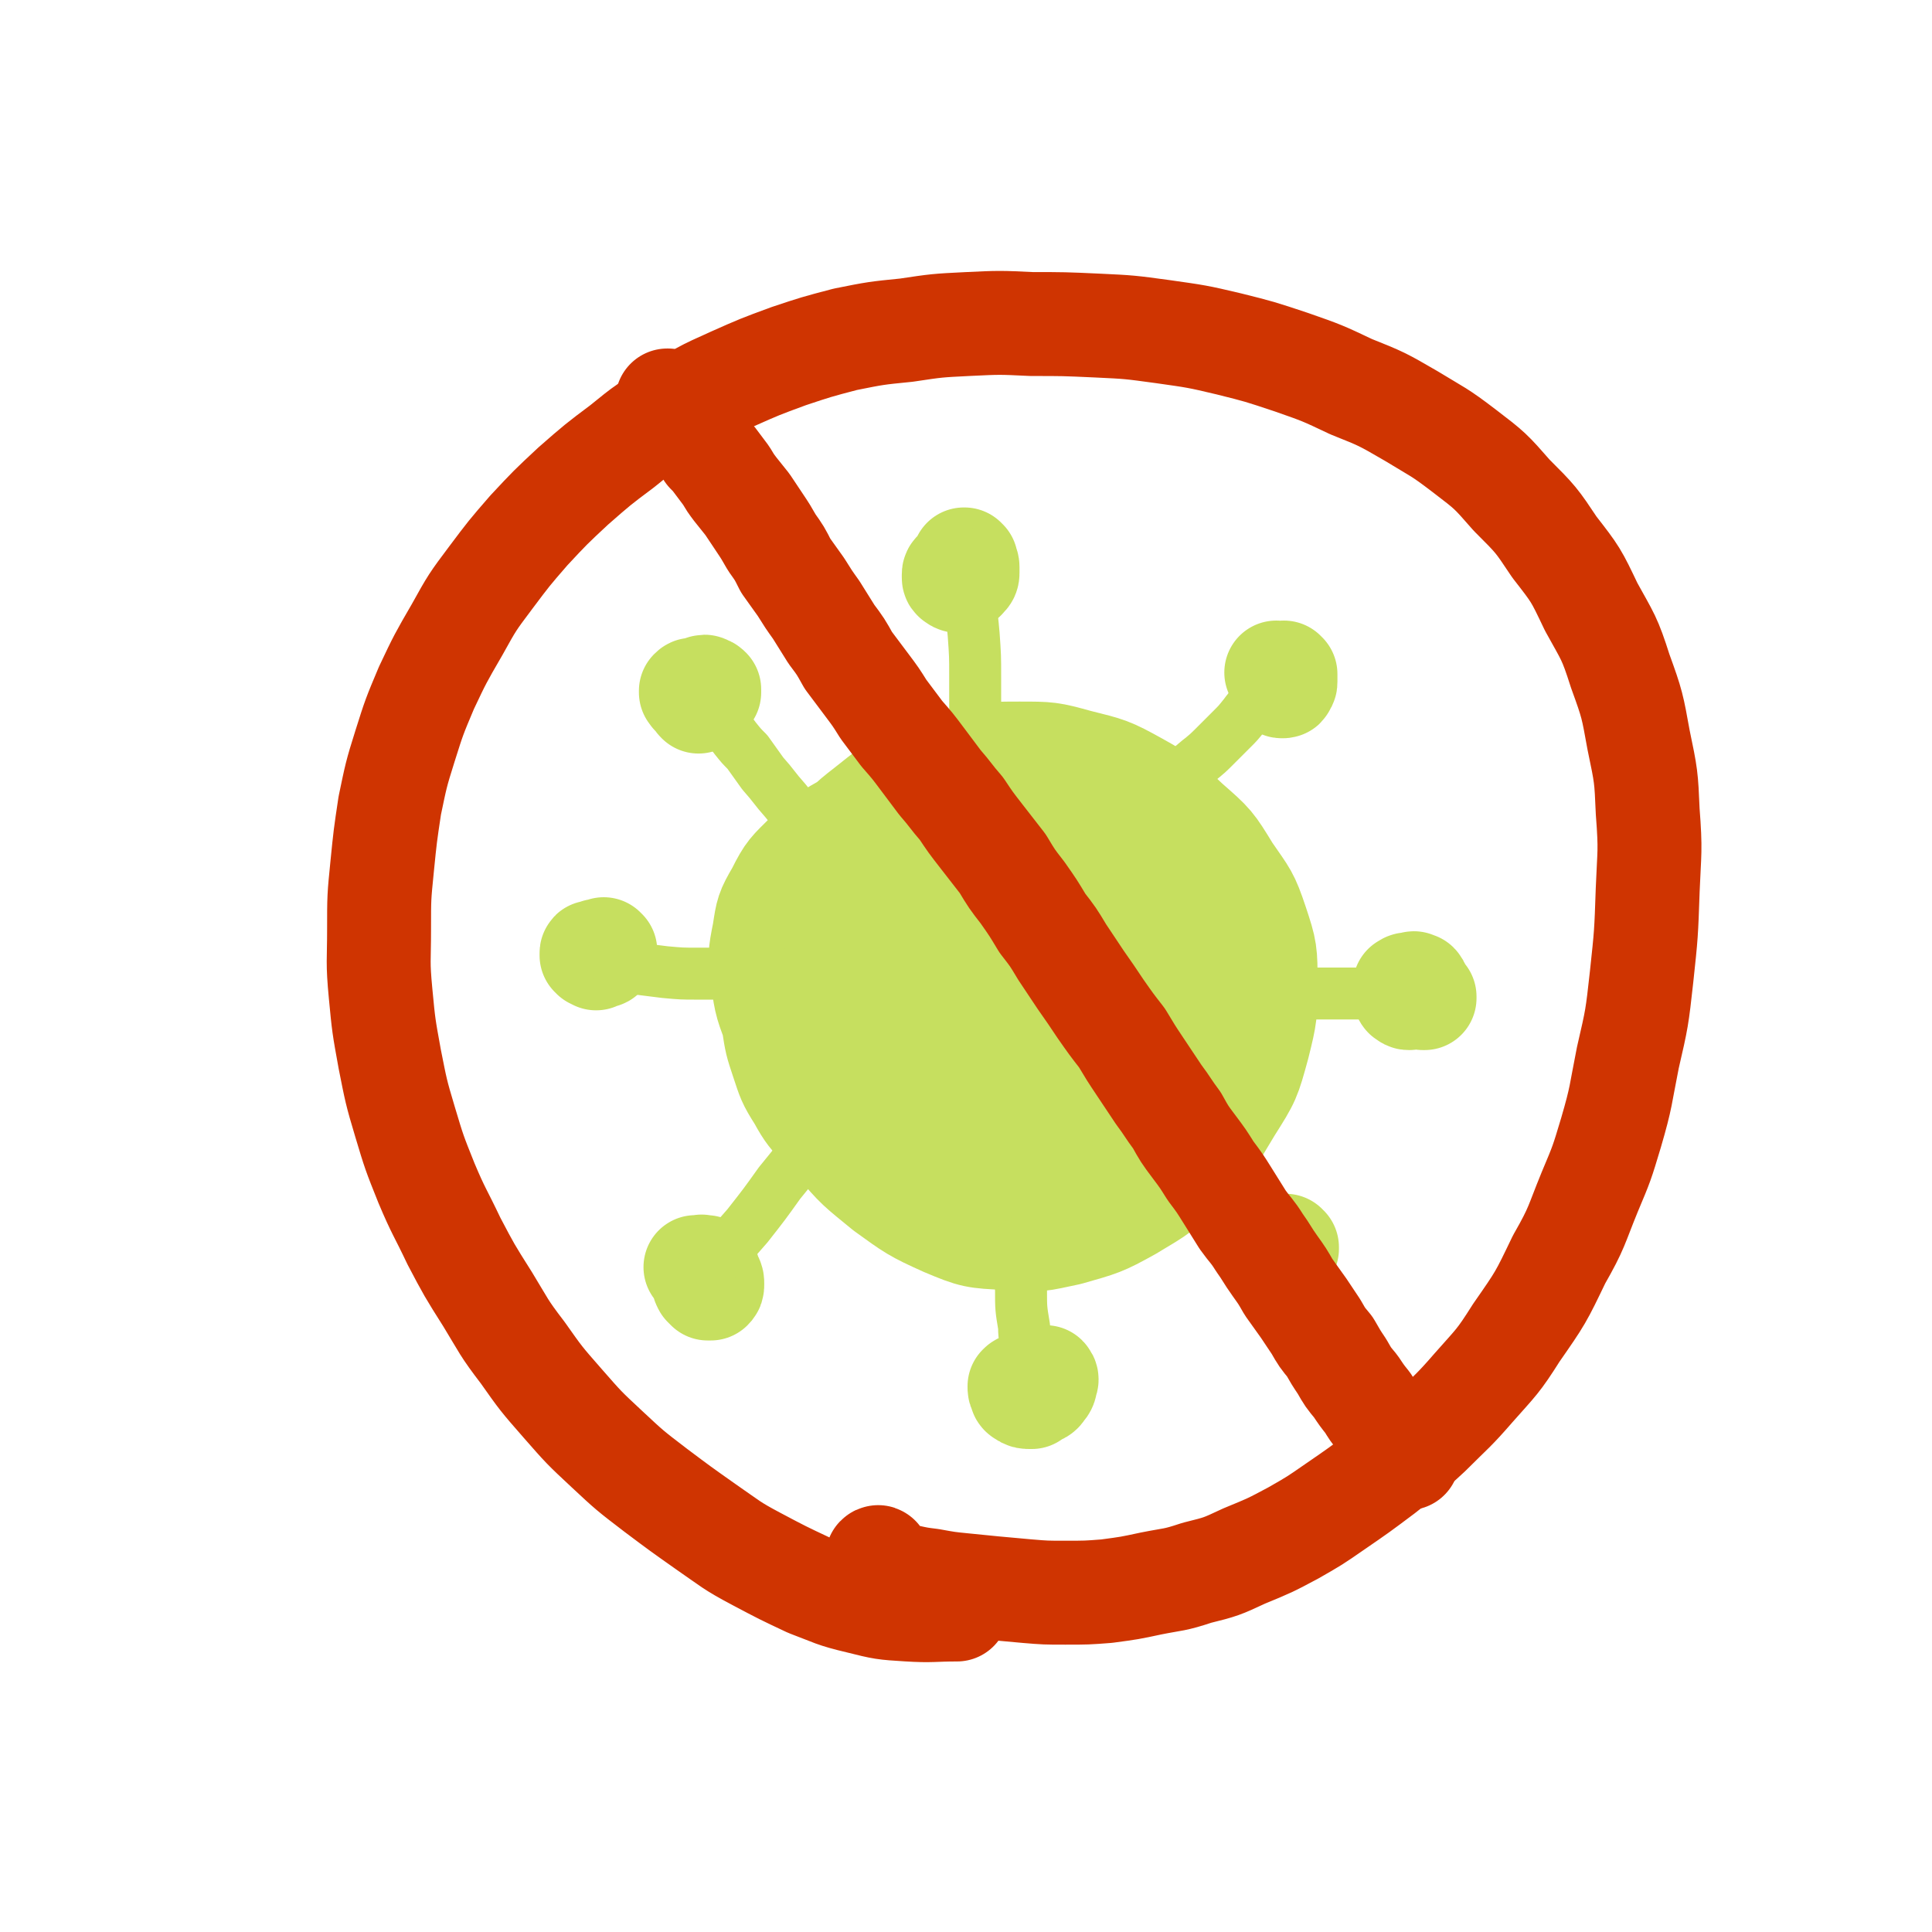
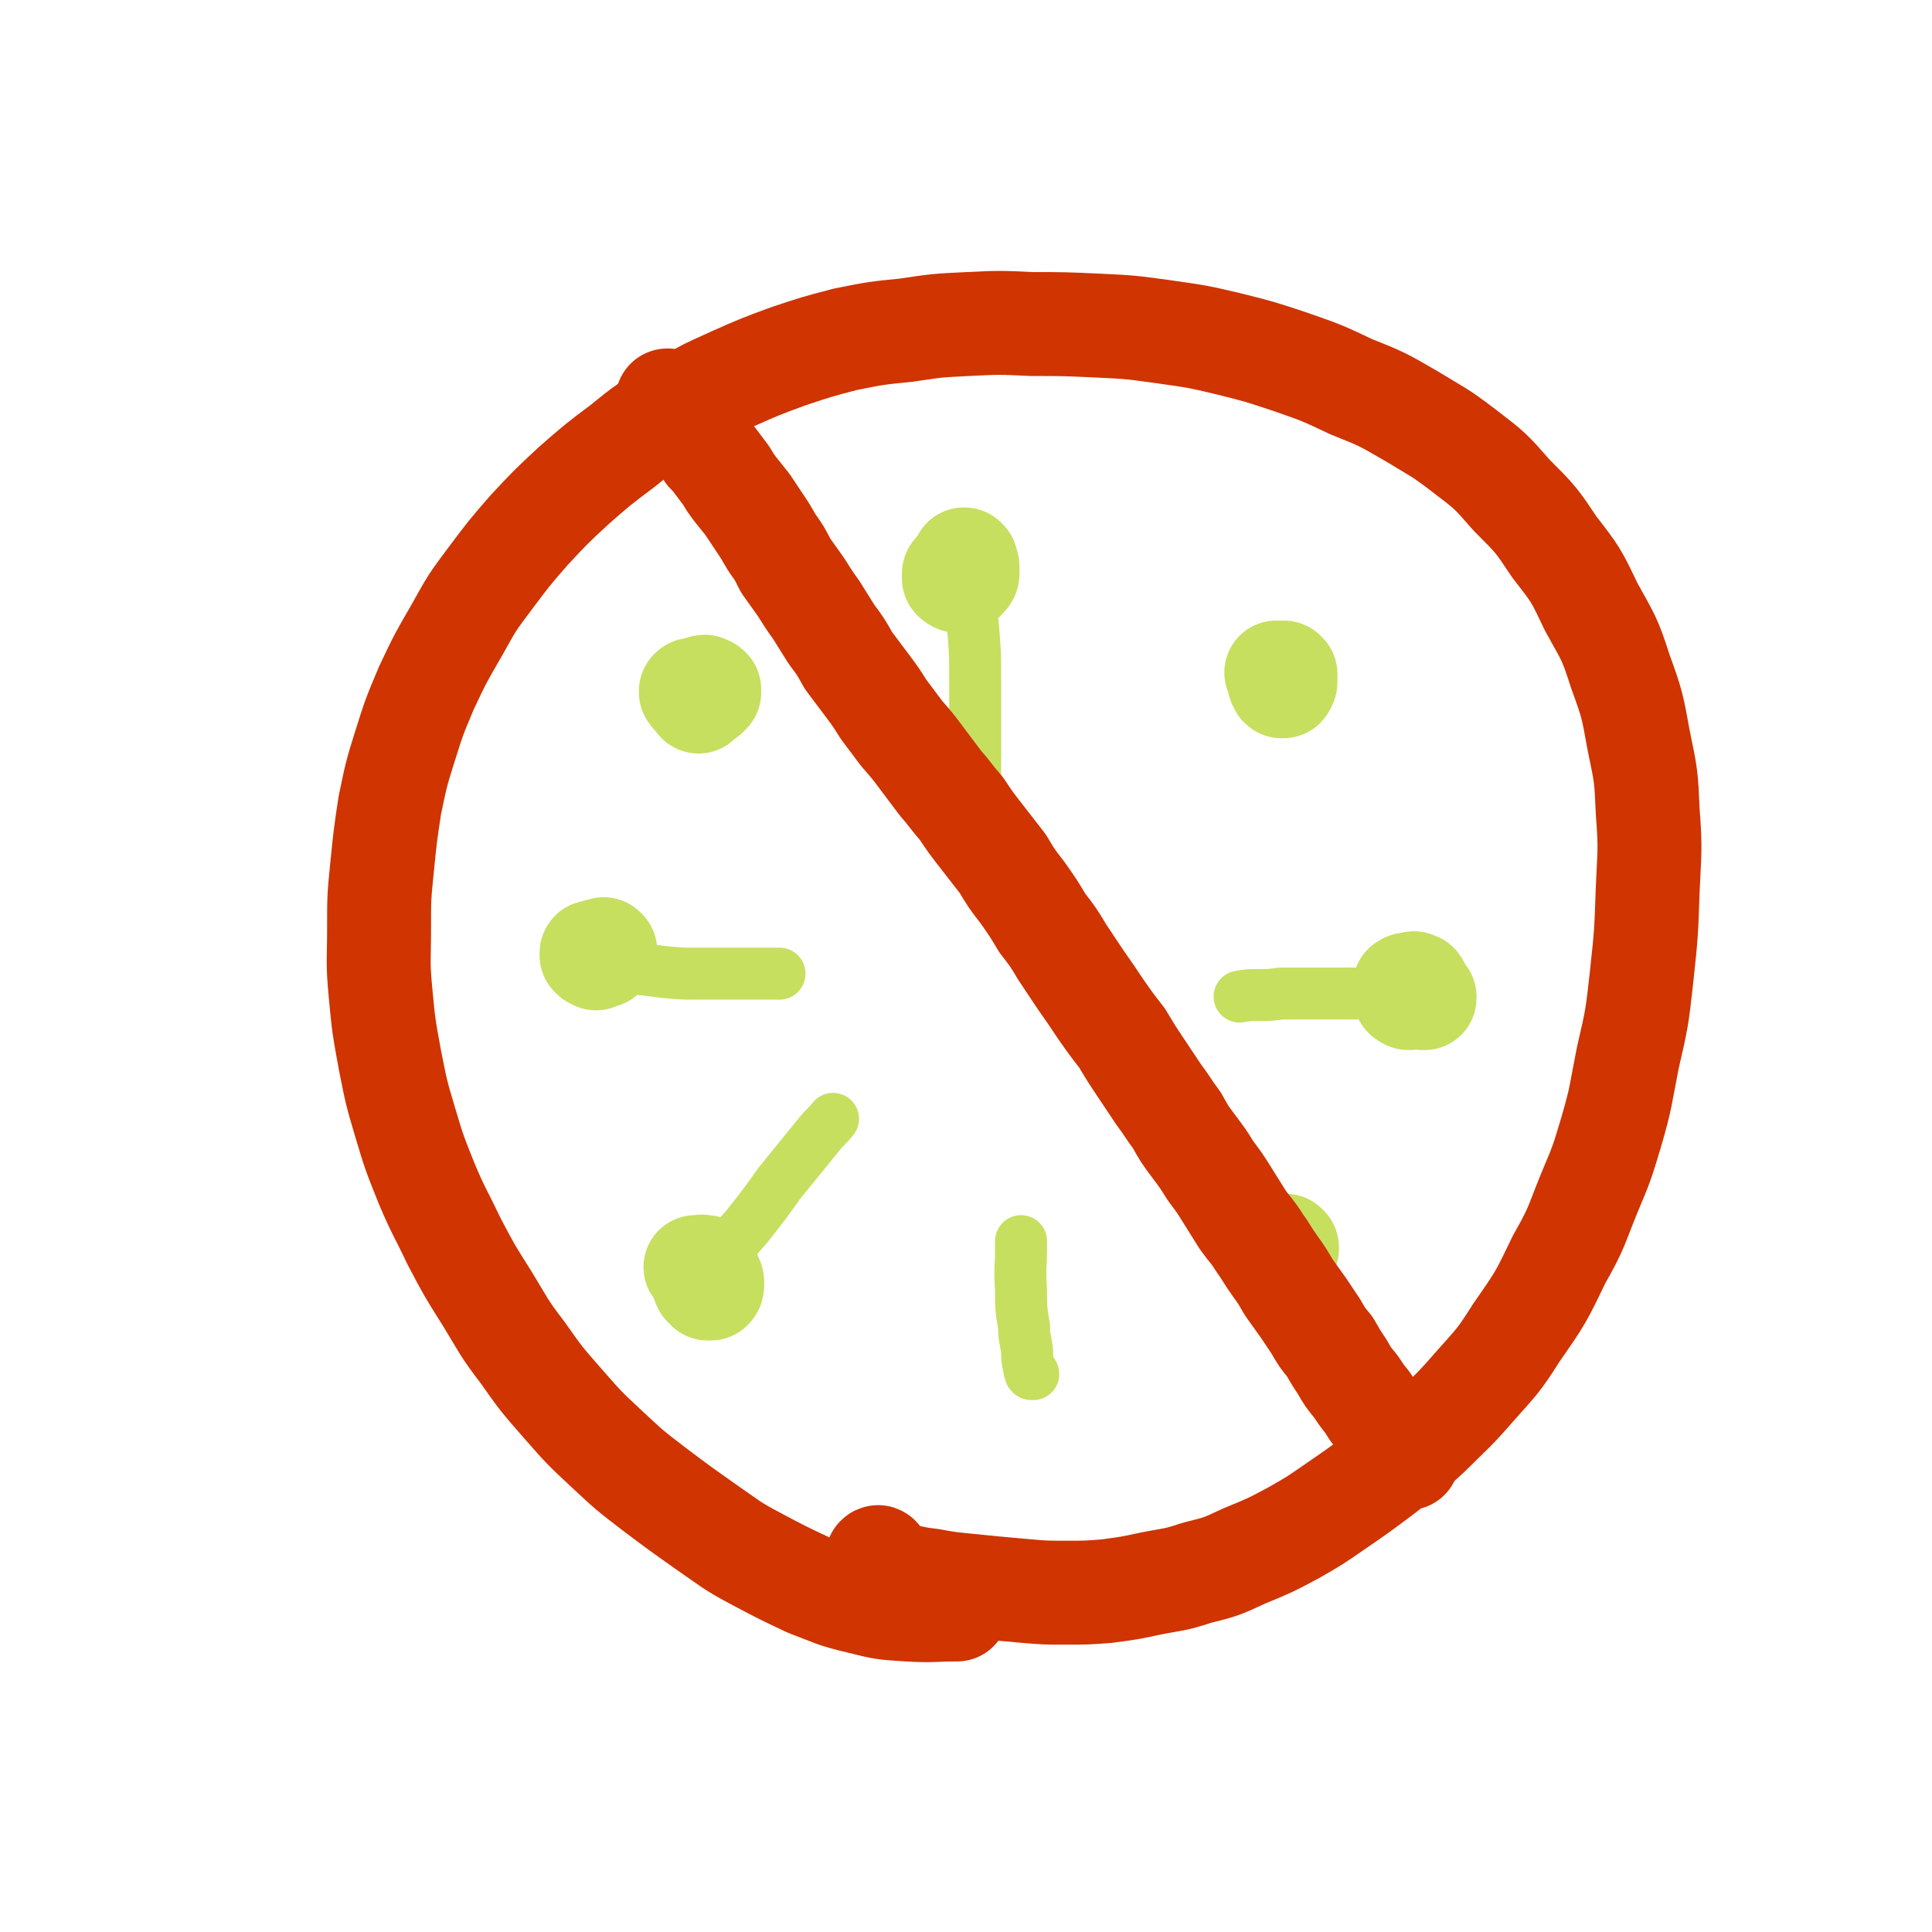
<svg xmlns="http://www.w3.org/2000/svg" viewBox="0 0 1264 1264" version="1.1">
  <g fill="none" stroke="#C6DF5F" stroke-width="68" stroke-linecap="round" stroke-linejoin="round">
-     <path d="M646,773c0,-1 0,-2 -1,-1 -4,0 -4,1 -8,2 -11,1 -11,1 -22,1 -10,1 -10,1 -20,-1 -10,-2 -10,-2 -19,-7 -10,-5 -10,-4 -19,-11 -10,-8 -10,-8 -19,-17 -8,-10 -9,-10 -15,-21 -7,-11 -7,-12 -11,-24 -4,-12 -4,-12 -6,-25 -1,-14 -1,-14 0,-28 2,-15 2,-16 6,-30 5,-16 5,-16 12,-30 8,-15 8,-15 19,-28 11,-13 11,-14 24,-24 14,-11 14,-12 30,-19 15,-8 16,-8 33,-12 18,-5 19,-5 37,-5 19,0 20,0 38,5 20,5 21,5 39,15 18,10 18,11 33,25 16,14 16,14 27,32 11,16 12,16 18,34 6,18 6,19 6,39 0,20 0,21 -5,41 -6,22 -6,22 -18,41 -12,20 -12,21 -29,37 -16,17 -17,17 -37,29 -18,10 -19,10 -40,16 -19,4 -20,5 -40,3 -21,-1 -22,-1 -41,-9 -20,-9 -21,-10 -39,-23 -17,-14 -18,-14 -32,-31 -13,-16 -13,-17 -23,-35 -10,-18 -10,-18 -16,-38 -6,-16 -7,-17 -9,-34 -2,-14 -2,-15 1,-30 2,-13 2,-14 9,-26 7,-14 8,-14 19,-25 13,-12 13,-12 29,-21 17,-10 17,-10 36,-16 19,-7 20,-7 40,-11 20,-3 20,-3 40,-3 20,0 20,-1 40,3 18,4 19,4 35,12 16,8 17,8 28,21 11,13 12,14 16,30 3,17 3,19 -1,36 -5,21 -6,22 -18,39 -12,20 -14,20 -31,37 -14,13 -14,14 -31,24 -18,12 -19,13 -39,20 -20,7 -20,7 -40,8 -18,1 -20,2 -36,-4 -17,-7 -18,-8 -31,-21 -12,-13 -12,-15 -19,-32 -6,-14 -6,-15 -7,-31 0,-15 0,-16 5,-30 6,-16 6,-16 16,-29 10,-14 10,-15 25,-25 14,-10 15,-10 32,-15 19,-4 20,-4 39,-2 21,2 22,2 41,10 20,8 21,9 38,22 15,13 17,14 27,31 9,17 10,19 10,38 1,20 0,21 -7,40 -8,19 -9,20 -23,36 -14,16 -15,16 -33,27 -16,10 -17,10 -36,14 -16,3 -17,2 -33,-1 -15,-3 -16,-4 -28,-13 -11,-8 -12,-9 -20,-21 -9,-14 -9,-15 -13,-31 -4,-19 -5,-20 -3,-39 1,-18 1,-19 8,-36 7,-16 7,-17 19,-30 11,-13 11,-14 26,-22 13,-8 14,-9 30,-11 16,-3 17,-2 33,2 19,4 20,4 35,15 15,11 17,12 27,28 8,14 9,16 9,32 0,17 -1,19 -8,34 -8,17 -9,18 -23,31 -14,12 -15,13 -32,19 -14,6 -16,6 -31,4 -13,-1 -15,-3 -26,-11 -11,-9 -11,-11 -17,-24 -4,-11 -4,-13 -3,-25 2,-12 3,-13 11,-24 8,-11 9,-12 21,-20 13,-8 14,-9 29,-12 15,-3 16,-3 31,0 13,3 16,3 25,11 7,7 8,10 8,20 1,10 -1,12 -7,22 -6,10 -7,11 -18,18 -12,6 -13,6 -26,8 -11,0 -12,0 -23,-4 -10,-5 -10,-6 -18,-15 -4,-5 -6,-6 -7,-12 0,-5 1,-6 4,-10 4,-5 5,-5 11,-7 7,-3 7,-2 14,-2 7,1 8,1 14,4 4,3 4,3 7,7 2,2 2,2 2,4 0,1 -1,2 -2,1 -1,0 -2,-1 -2,-3 -2,-4 -2,-5 -2,-9 0,-5 0,-5 2,-9 2,-3 3,-3 6,-4 3,-2 4,-2 7,-1 3,0 4,1 6,3 1,2 2,3 1,5 0,4 0,4 -3,7 -5,4 -5,4 -11,6 -8,3 -8,2 -17,3 -8,1 -8,2 -16,0 -6,0 -6,-1 -12,-4 -4,-1 -4,-1 -7,-3 -3,-2 -3,-2 -5,-4 " />
    <path d="M632,367c-1,0 -1,-1 -1,-1 -1,0 0,0 0,0 0,0 0,0 0,0 0,1 0,1 1,2 0,1 1,1 1,3 0,2 0,2 0,4 0,2 -1,2 -2,3 0,1 -1,1 -2,2 -1,0 -1,0 -2,0 -1,0 -1,0 -2,-1 0,-1 0,-1 0,-3 0,-1 0,-1 1,-2 1,0 1,0 2,-1 1,0 1,0 1,0 1,0 1,1 1,1 0,2 0,2 -1,3 -1,1 -1,1 -2,1 -1,1 -1,1 -2,1 0,0 -1,0 -1,-1 0,-1 0,-1 0,-2 0,-1 0,-1 1,-2 1,-1 1,-1 3,-1 " />
-     <path d="M676,904c0,0 -1,0 -1,-1 0,0 0,1 0,1 1,0 0,0 1,-1 1,0 1,0 3,-1 1,-1 1,-1 3,-1 1,0 1,0 2,0 1,1 1,2 0,3 0,2 0,3 -2,5 -1,2 -2,2 -4,3 -2,1 -2,1 -4,2 -2,0 -3,0 -4,-1 -2,-1 -2,-1 -2,-3 -1,-1 -1,-1 -1,-3 1,-1 1,-1 2,-1 1,-1 1,-1 2,-1 2,0 2,0 3,1 1,1 1,2 1,3 1,1 1,2 1,3 0,1 -1,1 -1,2 -1,0 -1,0 -1,0 -1,0 -1,-1 -1,-1 0,-2 0,-2 1,-3 0,-1 0,-1 1,-2 0,-1 0,-1 1,-1 0,0 0,0 1,1 0,0 0,0 0,1 -1,1 -1,1 -1,1 -1,1 -1,0 -1,1 " />
    <path d="M924,648c0,0 -1,0 -1,-1 0,0 0,1 0,1 0,0 0,-1 0,-1 -1,-1 0,-1 0,-2 0,-1 0,-1 1,-1 1,-1 1,-1 2,0 0,0 1,0 1,0 1,1 1,2 1,3 0,1 0,2 -1,3 -1,1 -1,1 -2,1 -2,1 -2,1 -3,2 -1,0 -1,0 -2,-1 -1,0 -1,-1 -1,-2 -1,-1 -1,-1 -1,-2 1,-2 1,-2 1,-3 1,0 1,-1 2,-1 1,0 1,0 2,0 1,1 1,1 1,2 0,1 1,1 0,2 0,1 0,2 -1,2 0,1 0,1 -1,2 -1,0 -1,0 -1,0 0,-1 0,-1 1,-2 0,-1 0,-1 1,-2 1,0 1,0 3,0 1,0 1,0 2,0 2,1 2,1 2,2 1,1 1,1 2,2 0,1 0,1 0,1 -1,0 -1,0 -1,0 " />
    <path d="M390,627c0,0 -1,-1 -1,-1 0,0 0,0 0,0 0,0 0,0 0,0 1,1 0,0 0,0 0,0 0,0 0,0 0,0 0,0 0,0 0,0 0,0 0,0 0,0 0,0 -1,0 0,0 0,0 0,-1 0,0 0,0 0,0 0,-1 0,-1 0,-1 0,0 0,0 0,0 0,0 0,0 0,0 0,0 0,0 0,0 1,1 1,1 0,1 0,0 0,0 0,0 0,0 0,0 0,0 -1,0 -1,0 -1,0 0,0 0,0 0,-1 0,0 0,0 0,0 0,-1 0,-1 1,-1 0,0 0,0 0,0 1,0 1,0 1,0 1,0 1,0 1,1 0,0 0,0 0,1 0,0 0,0 0,0 0,0 1,0 1,0 0,0 0,0 0,-1 0,0 0,0 0,-1 0,0 0,0 0,-1 0,0 0,0 0,0 0,1 0,1 0,1 0,0 0,0 0,0 0,1 0,1 1,2 0,0 0,0 1,0 0,1 0,0 0,0 0,0 0,0 0,0 0,0 0,0 0,0 0,-1 0,-1 0,-1 0,0 0,-1 0,-1 1,0 1,1 1,1 0,0 0,0 0,1 0,0 0,0 0,0 0,1 1,0 1,0 0,0 0,0 0,0 0,0 0,0 0,0 0,-1 0,-1 0,-2 0,0 0,0 0,-1 0,0 0,0 0,0 0,0 0,0 0,0 0,0 0,0 0,0 0,1 0,1 0,1 1,1 1,1 1,1 0,0 0,0 0,0 0,0 0,0 0,0 0,0 0,0 0,-1 0,0 0,0 0,0 0,-1 0,-1 0,-1 0,0 0,0 -1,0 0,0 0,0 0,-1 " />
    <path d="M841,441c0,0 -1,0 -1,-1 0,0 0,1 0,1 1,0 1,0 1,0 0,1 0,1 0,2 0,1 0,1 0,3 0,1 0,1 -1,2 0,1 0,1 -1,1 -1,0 -1,0 -1,-1 -1,-1 -1,-1 -1,-2 0,-1 0,-1 0,-3 0,-1 0,-1 1,-1 0,-1 1,0 1,0 1,0 1,0 1,1 0,0 0,0 0,1 0,1 0,1 0,2 -1,0 -1,0 -1,0 -1,1 -1,0 -1,0 0,0 0,-1 0,-1 0,-1 0,-1 1,-2 0,0 0,0 1,0 0,0 0,0 1,0 0,1 0,1 0,1 0,1 0,1 0,1 0,0 0,0 -1,0 0,0 0,0 -1,0 -1,-1 -1,-1 -2,-2 -1,-1 -1,-1 -2,-3 0,0 0,0 0,0 " />
    <path d="M456,830c0,0 -1,-1 -1,-1 0,0 0,0 1,1 0,0 0,0 1,0 2,1 2,1 4,2 2,2 2,2 4,4 1,2 1,2 1,4 0,2 0,2 -1,3 -1,0 -1,0 -2,0 -1,-1 -1,-1 -2,-2 -1,-2 -1,-2 -1,-4 0,-3 0,-3 0,-5 0,-1 1,-1 1,-2 1,-1 1,-1 1,-1 1,1 1,1 1,2 1,2 1,2 0,4 0,1 0,1 0,3 0,0 -1,1 -1,1 -1,0 -1,-1 -1,-1 -1,-1 -1,-1 -1,-3 0,-1 0,-1 0,-3 0,-1 0,-1 -1,-3 0,0 1,0 0,0 0,0 0,-1 0,0 0,0 0,0 0,0 " />
    <path d="M454,455c0,0 -1,-1 -1,-1 0,0 0,1 0,0 0,0 0,0 -1,-1 0,0 0,-1 0,-1 1,-1 1,-1 2,0 2,0 2,0 3,0 1,1 1,1 1,2 0,2 0,2 0,3 0,1 0,1 0,1 -1,1 -1,1 -1,1 -1,-1 -1,-1 -1,-2 0,-2 -1,-2 0,-3 0,-2 0,-2 1,-3 1,-1 1,-1 2,-1 2,-1 2,-1 3,0 1,0 1,0 2,1 0,1 0,1 0,2 -1,1 -1,1 -2,2 -1,0 -1,0 -3,1 -1,0 -1,0 -2,0 -1,-1 -1,-1 -2,-1 0,-1 0,-1 0,-1 0,-1 -1,-1 0,-1 0,0 0,0 0,0 " />
    <path d="M840,819c0,0 -1,-1 -1,-1 0,0 0,0 1,0 0,1 0,1 0,0 0,0 0,0 1,0 0,-1 0,-1 1,-1 0,0 0,0 0,-1 -1,0 -1,0 -1,-1 -1,0 -1,0 -1,0 -1,0 -1,0 -1,0 0,0 0,0 0,0 0,0 0,0 0,0 0,1 0,1 0,2 0,1 0,1 0,1 0,1 0,1 -1,1 0,1 0,1 -1,0 0,0 0,0 0,0 -1,0 -1,0 -1,0 0,0 0,0 0,0 1,0 1,0 1,0 0,0 0,0 0,0 0,0 0,0 0,1 0,0 0,0 0,0 0,1 0,1 0,1 0,0 0,0 0,0 " />
  </g>
  <g fill="none" stroke="#C6DF5F" stroke-width="34" stroke-linecap="round" stroke-linejoin="round">
    <path d="M676,899c0,0 0,-1 -1,-1 0,0 0,1 0,1 0,0 -1,0 -1,-1 -1,-2 0,-2 -1,-4 -1,-5 -1,-5 -1,-10 -1,-8 -2,-8 -2,-16 -2,-12 -2,-12 -2,-24 -1,-14 0,-14 0,-27 0,-2 0,-2 0,-5 " />
    <path d="M462,830c0,0 -1,-1 -1,-1 -1,0 -1,0 -1,1 0,0 -1,0 -1,0 1,0 1,0 2,0 2,-2 3,-2 5,-4 5,-4 5,-4 9,-8 7,-8 7,-8 14,-16 11,-14 11,-14 21,-28 13,-16 13,-16 26,-32 4,-5 5,-5 9,-10 " />
    <path d="M401,627c0,0 -1,-1 -1,-1 0,0 0,1 0,1 0,0 0,1 1,1 3,2 3,2 6,3 6,2 6,2 12,3 8,1 8,1 16,2 11,1 11,1 21,1 13,0 13,0 26,0 14,0 14,0 28,0 " />
-     <path d="M463,464c0,0 0,-1 -1,-1 0,0 1,0 1,0 0,1 0,1 0,1 1,1 1,0 2,1 3,2 3,2 5,4 3,3 3,3 5,6 3,4 3,4 6,8 4,5 4,5 8,9 5,7 5,7 10,14 8,9 7,9 15,18 9,11 9,12 19,22 10,11 10,10 20,20 5,5 5,5 10,9 " />
    <path d="M634,364c0,-1 -1,-1 -1,-1 0,-1 1,0 1,0 -1,1 -1,1 -2,1 0,2 0,2 0,4 -1,5 -1,5 0,9 0,8 1,8 2,15 2,12 2,12 3,23 1,14 1,14 1,28 0,14 0,14 0,28 0,13 0,13 0,25 0,12 0,12 0,24 -1,3 -1,3 -1,7 " />
-     <path d="M829,450c0,0 0,-1 -1,-1 0,0 0,1 -1,1 0,1 -1,1 -1,1 -1,2 -1,2 -2,4 -2,3 -2,3 -4,6 -3,3 -3,3 -6,7 -4,5 -4,5 -8,9 -6,6 -6,6 -12,12 -7,7 -7,6 -15,13 -6,7 -6,7 -12,13 -5,6 -5,6 -10,12 -4,5 -3,5 -7,10 " />
    <path d="M917,651c0,0 -1,-1 -1,-1 -1,0 -1,1 -1,1 -1,0 -1,0 -2,-1 0,0 0,0 -1,0 -1,0 -1,0 -3,0 -2,0 -2,0 -4,0 -2,0 -2,0 -4,0 -3,0 -3,0 -5,0 -3,0 -3,0 -6,0 -4,0 -4,0 -7,0 -4,0 -4,0 -8,0 -6,0 -6,0 -11,0 -6,0 -6,0 -13,0 -6,0 -6,0 -13,0 -7,1 -7,1 -14,1 -7,0 -7,0 -13,1 " />
    <path d="M842,810c-1,0 -1,-1 -1,-1 -1,0 0,0 0,0 0,0 0,0 -1,0 0,0 0,0 0,0 0,0 0,0 0,0 0,0 0,0 0,0 -1,0 -1,0 -1,0 0,0 0,0 -1,0 0,0 0,0 0,0 0,0 0,0 0,0 0,-1 0,-1 0,-1 -1,0 -1,0 -1,-1 -1,-2 -1,-2 -2,-3 -2,-2 -2,-2 -3,-4 -3,-4 -3,-4 -6,-7 -5,-5 -5,-5 -10,-10 -6,-7 -6,-7 -13,-14 -8,-7 -8,-7 -16,-14 -7,-6 -7,-6 -15,-12 -7,-5 -7,-5 -14,-11 -1,-1 -1,-1 -3,-2 " />
  </g>
  <g fill="none" stroke="#CF3401" stroke-width="68" stroke-linecap="round" stroke-linejoin="round">
    <path d="M575,1020c0,0 0,-2 -1,-1 0,1 0,2 0,3 3,3 3,3 7,5 5,2 5,2 11,4 9,2 9,2 17,3 11,2 11,2 21,3 10,1 10,1 20,2 11,1 11,1 22,2 12,1 12,1 25,1 14,0 14,0 27,-1 15,-2 15,-2 29,-5 15,-3 15,-2 30,-7 16,-4 16,-4 31,-11 17,-7 17,-7 32,-15 14,-8 14,-8 27,-17 16,-11 16,-11 32,-23 15,-12 16,-12 30,-25 15,-15 16,-15 29,-30 15,-17 16,-17 28,-36 16,-23 16,-23 28,-48 12,-21 11,-22 20,-44 8,-19 8,-19 14,-39 7,-24 6,-24 11,-49 6,-26 6,-26 9,-53 3,-28 3,-28 4,-57 1,-25 2,-25 0,-51 -1,-23 -1,-23 -6,-47 -4,-22 -4,-23 -12,-45 -7,-22 -8,-22 -19,-42 -10,-21 -10,-21 -24,-39 -12,-18 -12,-18 -28,-34 -14,-16 -14,-16 -31,-29 -17,-13 -17,-12 -35,-23 -19,-11 -19,-11 -39,-19 -19,-9 -19,-9 -39,-16 -21,-7 -21,-7 -41,-12 -21,-5 -22,-5 -43,-8 -22,-3 -22,-3 -43,-4 -22,-1 -22,-1 -43,-1 -21,-1 -21,-1 -42,0 -20,1 -20,1 -40,4 -20,2 -20,2 -40,6 -19,5 -19,5 -37,11 -19,7 -19,7 -37,15 -20,9 -20,9 -38,21 -18,10 -18,10 -34,23 -16,12 -16,12 -32,26 -15,14 -15,14 -29,29 -13,15 -13,15 -25,31 -12,16 -12,16 -22,34 -11,19 -11,19 -20,38 -8,19 -8,19 -14,38 -6,19 -6,20 -10,39 -3,20 -3,20 -5,40 -2,20 -2,20 -2,41 0,21 -1,21 1,42 2,21 2,21 6,43 4,20 4,21 10,41 6,20 6,20 14,40 8,19 9,19 18,38 10,19 10,19 22,38 11,18 10,18 23,35 12,17 12,17 26,33 14,16 14,16 29,30 15,14 15,14 32,27 16,12 16,12 33,24 16,11 16,12 33,21 17,9 17,9 34,17 16,6 16,7 33,11 16,4 16,4 32,5 16,1 16,0 32,0 " />
    <path d="M438,263c-1,0 -1,-1 -1,-1 -1,0 0,0 0,0 0,1 0,1 0,1 0,0 0,0 1,1 1,1 1,1 2,2 2,2 2,2 3,4 2,1 2,1 4,3 2,3 2,3 3,5 2,3 2,3 4,6 3,2 3,2 5,5 2,3 2,3 4,7 3,3 3,3 6,7 3,4 3,4 6,8 3,5 3,5 6,9 4,5 4,5 8,10 4,6 4,6 8,12 4,6 4,6 8,13 5,7 5,7 9,15 5,7 5,7 10,14 5,8 5,8 10,15 5,8 5,8 10,16 6,8 6,8 11,17 6,8 6,8 12,16 6,8 6,8 11,16 6,8 6,8 12,16 7,8 7,8 13,16 6,8 6,8 12,16 7,8 7,9 14,17 6,9 6,9 13,18 7,9 7,9 14,18 6,10 6,10 13,19 7,10 7,10 13,20 7,9 7,9 13,19 6,9 6,9 12,18 7,10 7,10 13,19 7,10 7,10 14,19 6,10 6,10 12,19 6,9 6,9 12,18 6,8 6,9 12,17 5,9 5,9 11,17 6,8 6,8 11,16 6,8 6,8 11,16 5,8 5,8 10,16 5,7 6,7 11,15 5,7 5,8 10,15 5,7 5,7 9,14 5,7 5,7 10,14 4,6 4,6 8,12 4,7 4,7 9,13 4,7 4,7 8,13 4,7 4,7 9,13 4,6 4,6 8,11 3,5 3,5 7,10 3,3 3,3 6,7 2,3 2,3 5,7 1,2 1,2 3,5 1,1 1,1 2,3 1,1 1,1 1,3 1,0 1,0 1,1 0,0 0,0 0,0 0,0 0,0 1,0 0,0 0,0 0,0 -1,0 -1,0 -2,0 0,0 0,0 0,0 " />
  </g>
</svg>